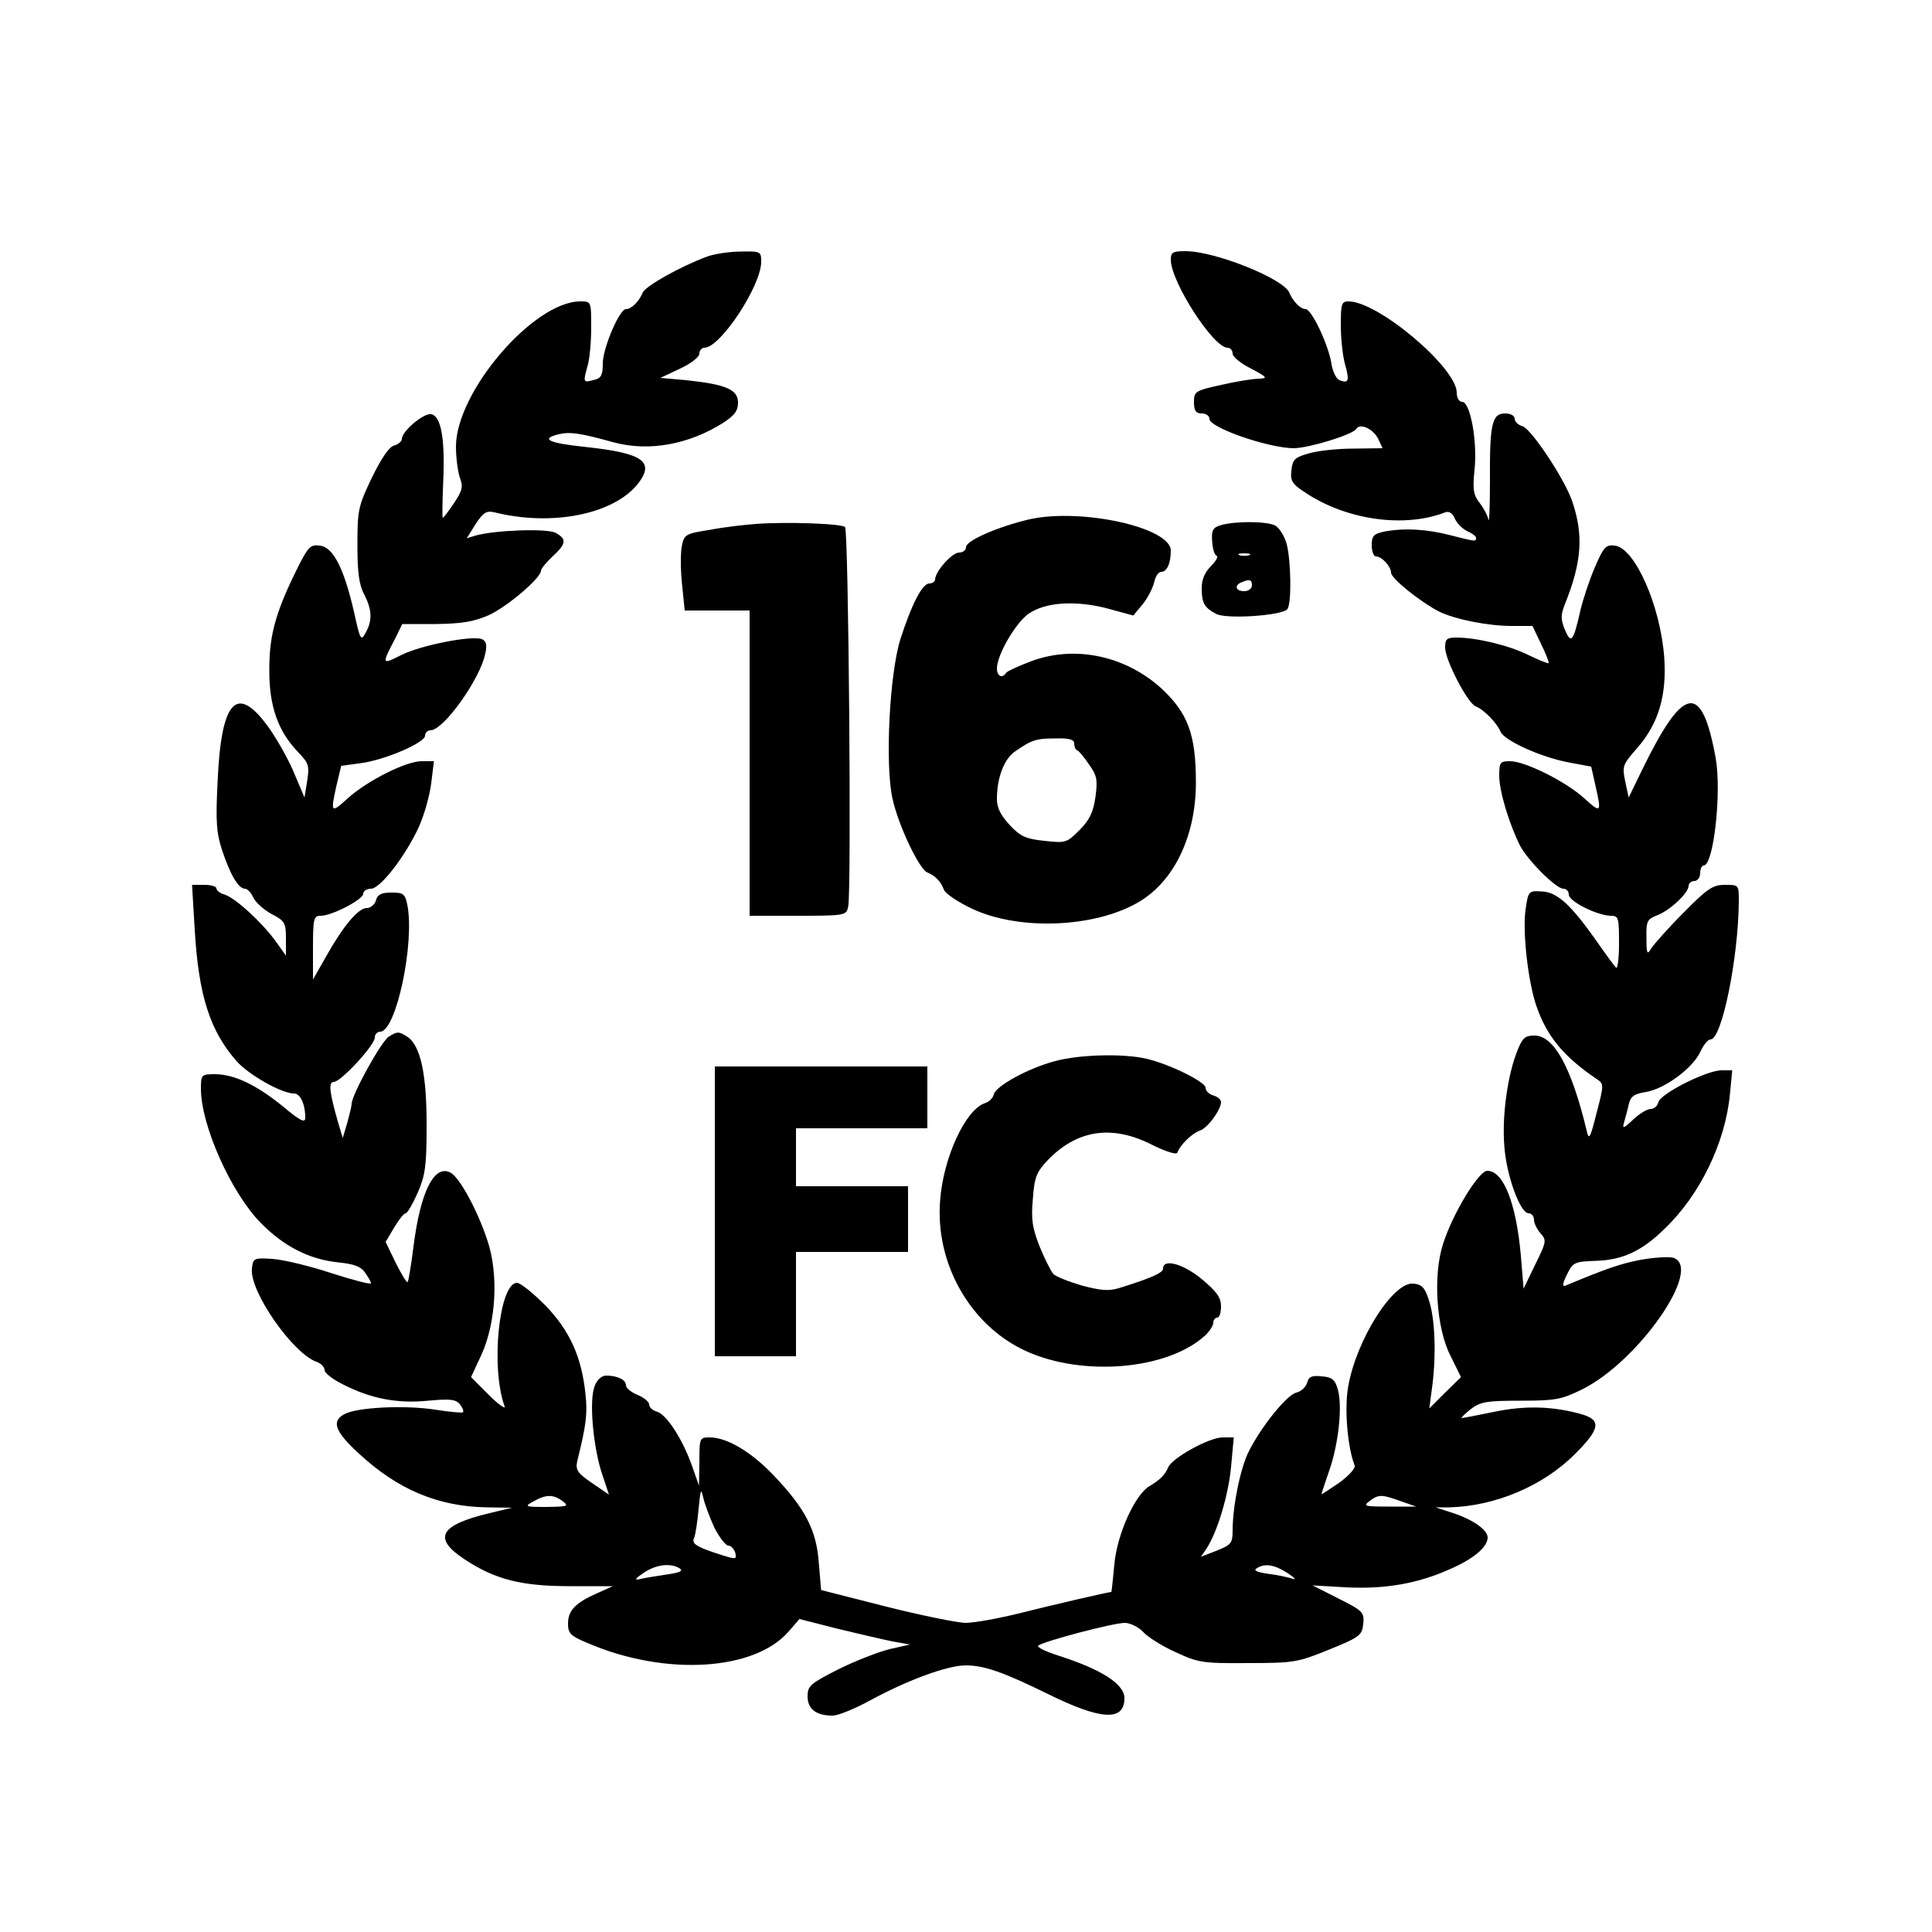
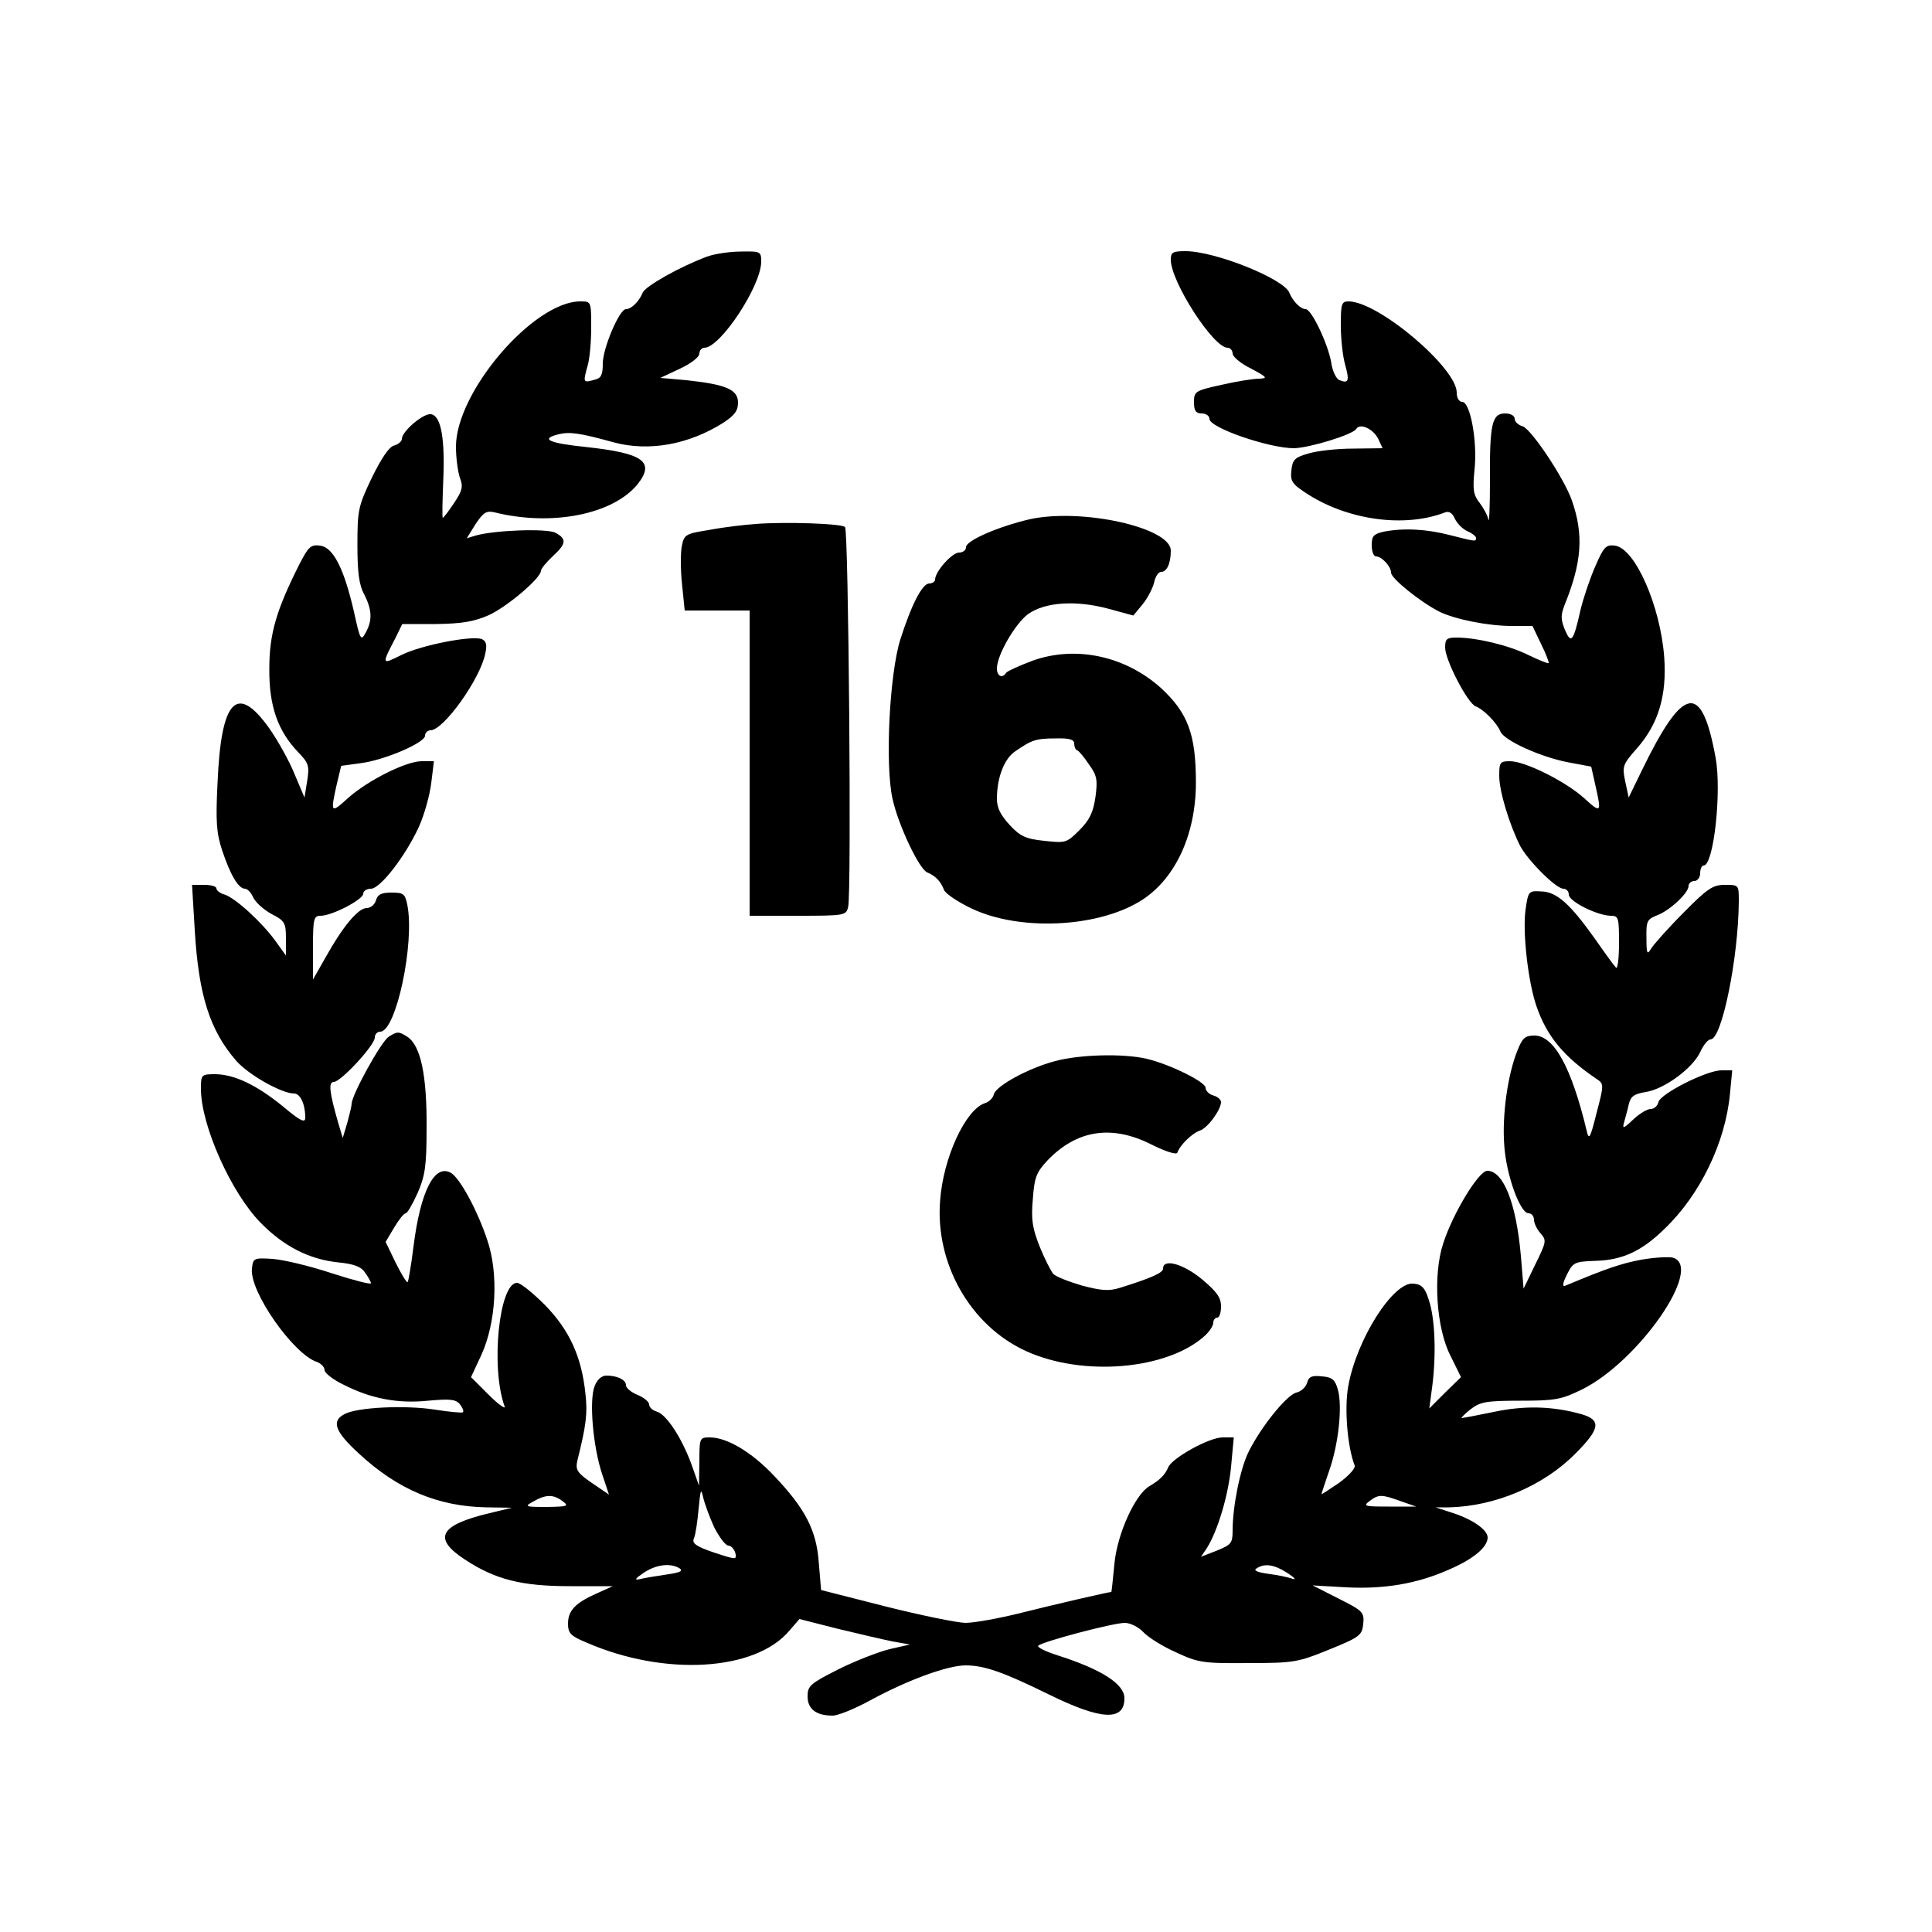
<svg xmlns="http://www.w3.org/2000/svg" version="1.0" width="500" height="500" viewBox="0 0 500 500" preserveAspectRatio="xMidYMid meet">
  <g transform="translate(0,500) scale(0.1,-0.1)" fill="#000000" stroke="none">
    <path d="M1830 4336 c-70 -26 -161 -77 -167 -94 -9 -22 -29 -42 -43 -42 -17 0 -60 -101 -60 -141 0 -29 -4 -38 -22 -42 -29 -8 -29 -7 -18 34 6 18 10 64 10 101 0 68 0 68 -28 68 -121 0 -322 -234 -322 -376 0 -29 5 -65 10 -80 9 -23 7 -33 -15 -66 -14 -21 -27 -38 -29 -38 -2 0 -1 42 1 93 5 110 -5 170 -31 175 -19 4 -76 -44 -76 -64 0 -6 -9 -14 -20 -17 -13 -3 -33 -33 -58 -84 -35 -73 -37 -84 -37 -173 0 -71 4 -104 18 -129 20 -40 21 -67 3 -99 -12 -22 -14 -18 -30 55 -26 113 -54 167 -88 171 -24 3 -30 -3 -54 -50 -59 -117 -77 -179 -77 -268 -1 -97 22 -162 75 -217 27 -28 29 -35 23 -74 l-7 -43 -25 59 c-13 33 -43 87 -66 120 -84 118 -125 75 -134 -141 -5 -99 -3 -130 12 -175 21 -63 42 -99 59 -99 6 0 16 -10 21 -22 6 -13 27 -32 47 -43 35 -18 38 -23 38 -64 l0 -44 -28 39 c-36 49 -103 110 -131 119 -12 3 -21 11 -21 16 0 5 -14 9 -31 9 l-32 0 7 -117 c10 -169 39 -260 108 -339 32 -36 117 -84 149 -84 16 0 29 -27 29 -63 0 -14 -13 -8 -57 29 -70 57 -126 83 -175 84 -37 0 -38 -1 -38 -38 0 -94 78 -269 155 -347 60 -61 125 -94 200 -102 41 -4 60 -11 70 -27 8 -11 15 -23 15 -27 0 -4 -46 8 -102 26 -57 19 -125 35 -153 37 -48 3 -50 2 -53 -25 -7 -59 108 -223 169 -242 10 -4 19 -13 19 -21 0 -7 21 -24 48 -37 72 -37 142 -50 220 -42 56 5 71 4 82 -9 7 -9 11 -18 8 -21 -2 -2 -35 1 -73 7 -78 12 -202 6 -234 -12 -34 -18 -24 -45 37 -101 101 -94 206 -138 332 -140 l65 -1 -58 -14 c-130 -31 -148 -65 -64 -120 79 -52 147 -69 272 -69 l111 0 -40 -18 c-57 -25 -76 -45 -76 -79 0 -25 7 -32 48 -49 202 -88 437 -74 525 31 l26 30 98 -25 c54 -13 118 -28 143 -33 l45 -8 -53 -12 c-28 -7 -88 -30 -132 -52 -73 -37 -80 -43 -80 -70 0 -33 22 -50 65 -50 14 0 58 18 98 40 96 52 199 90 246 90 48 0 97 -17 215 -75 136 -67 196 -70 196 -10 0 37 -60 75 -173 111 -31 10 -54 21 -50 25 12 11 194 59 224 59 14 0 36 -11 48 -24 12 -13 50 -37 84 -52 58 -27 70 -29 187 -28 119 0 129 2 210 35 79 32 85 37 88 66 3 30 0 34 -64 66 l-67 34 87 -5 c98 -5 183 9 266 46 63 27 100 58 100 83 0 20 -40 48 -95 65 l-40 13 36 0 c118 3 243 55 326 139 64 64 68 87 16 102 -74 21 -147 23 -227 6 -43 -9 -81 -16 -83 -16 -3 0 7 10 23 23 25 19 40 22 129 22 90 0 106 3 159 29 146 72 316 316 236 341 -10 3 -47 1 -82 -5 -53 -10 -91 -23 -196 -67 -9 -4 -9 4 3 28 16 32 19 34 75 36 69 2 119 25 178 83 92 88 157 223 169 348 l6 62 -28 0 c-38 0 -157 -60 -163 -82 -2 -10 -11 -18 -20 -18 -9 0 -29 -12 -45 -27 -25 -24 -29 -25 -24 -8 3 11 9 32 12 46 5 22 14 28 45 33 48 8 120 61 140 103 8 18 20 33 27 33 29 0 72 210 73 358 0 42 0 42 -36 42 -31 0 -45 -9 -107 -72 -40 -40 -77 -82 -84 -93 -10 -17 -12 -14 -12 28 -1 43 2 48 27 58 33 12 82 58 82 76 0 7 7 13 15 13 8 0 15 9 15 20 0 11 4 20 9 20 26 0 47 191 31 279 -36 197 -83 189 -191 -33 l-34 -70 -9 42 c-8 39 -7 43 31 86 55 63 77 136 70 235 -10 134 -76 283 -128 289 -23 3 -29 -4 -51 -55 -14 -32 -31 -83 -38 -113 -18 -80 -24 -88 -40 -50 -11 27 -11 38 -1 64 45 111 50 182 19 271 -21 59 -106 186 -128 192 -11 3 -20 12 -20 19 0 8 -10 14 -25 14 -34 0 -40 -28 -39 -175 0 -66 -2 -111 -4 -100 -2 11 -13 31 -23 44 -16 20 -18 34 -13 85 8 74 -11 176 -32 176 -8 0 -14 10 -14 24 0 64 -203 236 -280 236 -18 0 -20 -6 -20 -62 0 -35 5 -80 11 -101 12 -43 9 -50 -14 -41 -9 3 -19 24 -22 47 -9 49 -51 137 -66 137 -13 0 -33 20 -42 42 -13 36 -192 108 -269 108 -33 0 -38 -3 -38 -22 0 -57 110 -228 147 -228 7 0 13 -7 13 -15 0 -8 21 -26 48 -39 41 -22 44 -25 21 -26 -15 0 -59 -7 -98 -16 -68 -15 -71 -17 -71 -45 0 -22 5 -29 20 -29 11 0 20 -6 20 -14 0 -23 154 -76 219 -76 40 1 152 35 161 50 10 16 44 0 57 -26 l11 -24 -76 -1 c-43 0 -95 -6 -117 -13 -35 -10 -40 -16 -43 -44 -3 -28 2 -35 44 -62 106 -67 251 -86 354 -46 10 4 19 -2 25 -16 6 -13 20 -27 33 -33 12 -5 22 -13 22 -17 0 -10 0 -10 -67 7 -61 16 -121 19 -172 9 -26 -6 -31 -11 -31 -35 0 -16 5 -29 11 -29 15 0 39 -26 39 -42 0 -15 76 -76 125 -101 41 -20 126 -37 188 -37 l53 0 22 -46 c13 -26 21 -48 20 -50 -2 -2 -26 8 -53 21 -50 25 -134 45 -186 45 -25 0 -29 -4 -29 -26 0 -32 58 -144 79 -152 21 -8 55 -43 64 -65 9 -23 103 -66 176 -80 l59 -11 11 -49 c16 -71 15 -73 -30 -32 -48 43 -152 95 -191 95 -26 0 -28 -3 -28 -38 0 -40 26 -125 54 -181 21 -39 93 -111 112 -111 8 0 14 -7 14 -15 0 -18 73 -54 108 -55 21 0 22 -4 22 -72 0 -40 -4 -68 -8 -62 -5 5 -29 38 -54 74 -64 90 -99 122 -139 123 -33 2 -34 1 -41 -48 -8 -59 7 -187 28 -248 27 -79 71 -132 157 -190 18 -12 18 -15 -1 -87 -17 -68 -20 -72 -26 -45 -39 162 -84 245 -135 245 -24 0 -31 -6 -44 -39 -25 -62 -40 -167 -34 -245 5 -77 41 -176 63 -176 8 0 14 -8 14 -17 0 -9 8 -25 17 -35 16 -18 15 -22 -14 -81 l-30 -62 -7 85 c-12 136 -45 220 -87 220 -22 0 -89 -110 -114 -188 -27 -81 -18 -220 19 -291 l27 -55 -41 -40 -41 -41 8 60 c10 81 7 172 -9 220 -10 32 -18 41 -40 43 -52 6 -148 -145 -169 -267 -10 -56 -2 -156 17 -204 2 -7 -15 -26 -41 -45 -25 -17 -45 -30 -45 -29 0 2 9 29 20 61 24 68 35 168 22 211 -7 24 -14 31 -41 33 -26 3 -34 -1 -38 -16 -3 -11 -15 -23 -28 -26 -25 -6 -91 -88 -123 -152 -22 -43 -42 -142 -42 -205 0 -33 -4 -37 -41 -52 l-41 -16 15 22 c28 44 56 137 63 211 l7 76 -29 0 c-35 0 -132 -54 -141 -78 -8 -19 -21 -32 -48 -48 -37 -21 -84 -124 -91 -202 -4 -40 -7 -72 -8 -72 -7 0 -154 -34 -233 -54 -56 -14 -121 -26 -145 -26 -24 1 -117 20 -208 43 l-165 42 -6 71 c-6 84 -35 140 -117 226 -58 61 -121 98 -165 98 -26 0 -27 -1 -27 -62 l-1 -63 -19 54 c-25 69 -66 132 -91 138 -10 3 -19 11 -19 18 0 7 -13 18 -30 25 -17 7 -30 18 -30 25 0 14 -22 25 -51 25 -12 0 -24 -11 -30 -27 -15 -37 -4 -158 19 -227 l18 -54 -44 30 c-38 26 -43 34 -38 57 23 93 27 122 21 175 -10 95 -41 163 -104 228 -32 32 -64 58 -73 58 -46 0 -69 -218 -32 -320 3 -8 -16 5 -41 30 l-46 46 27 58 c38 84 45 209 15 297 -26 78 -70 158 -93 173 -43 26 -80 -46 -98 -191 -6 -48 -13 -89 -15 -91 -2 -3 -16 20 -31 50 l-26 54 22 37 c12 20 25 37 30 37 4 0 18 24 31 53 19 44 23 69 23 167 1 137 -15 214 -50 237 -22 14 -26 14 -48 0 -20 -13 -96 -151 -96 -174 0 -5 -5 -26 -11 -48 l-12 -40 -12 40 c-22 77 -26 105 -11 105 18 0 106 95 106 115 0 8 6 15 14 15 41 0 90 230 70 329 -6 28 -10 31 -41 31 -26 0 -36 -5 -40 -20 -3 -11 -14 -20 -24 -20 -22 0 -62 -48 -106 -127 l-33 -58 0 83 c0 75 2 82 20 82 29 0 110 42 110 57 0 7 9 13 20 13 24 0 89 84 124 160 14 31 28 81 32 113 l7 57 -32 0 c-40 0 -140 -50 -191 -96 -44 -40 -45 -38 -29 34 l12 50 51 7 c62 8 166 53 166 71 0 8 7 14 14 14 34 0 129 133 142 199 5 23 2 32 -9 37 -27 10 -158 -16 -208 -41 -52 -26 -52 -26 -15 45 l17 35 87 0 c68 1 98 6 137 23 48 22 135 96 135 115 0 5 14 22 30 37 36 33 37 45 8 61 -22 12 -158 7 -207 -7 l-23 -7 23 37 c20 30 28 35 49 30 149 -37 308 -5 371 74 44 57 14 79 -133 95 -98 10 -121 21 -73 33 29 7 54 4 144 -21 90 -24 193 -6 283 51 29 19 38 31 38 52 0 34 -31 47 -133 58 l-68 6 51 24 c28 13 50 30 50 39 0 8 6 15 13 15 41 0 147 160 147 223 0 26 -2 27 -52 26 -29 0 -69 -6 -88 -13z m19 -3290 c13 -25 29 -46 36 -46 7 0 15 -9 18 -19 4 -18 3 -18 -55 1 -47 16 -58 24 -52 37 4 9 9 43 12 76 5 51 6 55 12 29 4 -17 17 -52 29 -78z m-393 69 c17 -13 14 -14 -41 -15 -56 0 -59 1 -35 14 33 19 52 19 76 1z m2169 0 l40 -14 -70 0 c-64 0 -68 1 -51 14 24 18 31 18 81 0z m-1866 -174 c10 -7 0 -11 -35 -16 -27 -4 -58 -9 -69 -12 -14 -3 -11 2 10 16 32 22 70 27 94 12z m1573 -12 c18 -12 24 -18 13 -15 -10 4 -39 10 -63 13 -29 4 -39 9 -30 14 21 14 46 10 80 -12z" />
    <path d="M2664 3656 c-81 -19 -164 -55 -164 -72 0 -8 -8 -14 -18 -14 -18 0 -62 -49 -62 -70 0 -5 -7 -10 -15 -10 -18 0 -46 -54 -75 -145 -28 -89 -40 -325 -20 -413 15 -68 69 -182 90 -190 20 -8 35 -23 43 -45 4 -10 37 -32 73 -49 122 -57 317 -49 430 17 93 54 149 172 149 310 0 125 -21 180 -90 244 -93 84 -222 111 -333 71 -35 -13 -65 -27 -68 -31 -10 -16 -24 -9 -24 11 0 35 48 117 81 141 44 31 123 36 206 14 l66 -18 24 29 c13 16 26 41 30 57 3 15 11 27 18 27 15 0 25 22 25 55 0 60 -232 111 -366 81z m116 -580 c0 -8 3 -16 8 -18 4 -1 18 -18 30 -36 21 -29 23 -40 17 -85 -6 -40 -15 -59 -42 -86 -33 -33 -36 -33 -91 -27 -48 5 -62 12 -89 41 -23 25 -33 44 -33 67 0 56 19 105 48 124 42 29 53 33 105 33 34 1 47 -3 47 -13z" />
    <path d="M1955 3644 c-27 -2 -80 -8 -117 -15 -63 -10 -67 -12 -73 -40 -4 -17 -4 -62 0 -100 l7 -69 84 0 84 0 0 -395 0 -395 125 0 c122 0 125 1 130 23 9 34 1 974 -8 983 -8 9 -153 14 -232 8z" />
-     <path d="M3160 3641 c-21 -6 -25 -13 -23 -41 1 -19 6 -36 11 -38 6 -2 -1 -14 -14 -27 -16 -16 -24 -35 -24 -57 0 -39 7 -51 38 -67 27 -14 173 -4 184 13 11 16 9 125 -2 168 -6 21 -19 42 -30 48 -21 11 -102 12 -140 1z m73 -78 c-7 -2 -19 -2 -25 0 -7 3 -2 5 12 5 14 0 19 -2 13 -5z m7 -78 c0 -8 -9 -15 -20 -15 -22 0 -27 15 -7 23 21 9 27 7 27 -8z" />
    <path d="M2731 2254 c-69 -18 -153 -64 -159 -86 -2 -10 -13 -20 -23 -23 -50 -16 -108 -141 -116 -252 -13 -163 78 -323 221 -389 148 -68 367 -49 464 39 12 11 22 26 22 34 0 7 5 13 10 13 6 0 10 13 10 29 0 23 -11 38 -49 70 -48 40 -101 55 -101 28 0 -11 -29 -24 -112 -50 -29 -9 -48 -7 -98 6 -34 10 -67 23 -74 30 -6 7 -22 38 -35 70 -19 48 -23 70 -18 124 4 56 9 69 38 100 76 79 166 93 269 41 38 -19 65 -27 67 -21 7 20 38 50 58 57 20 6 55 54 55 74 0 6 -9 14 -20 17 -11 3 -20 12 -20 20 0 15 -93 61 -153 75 -60 14 -173 11 -236 -6z" />
-     <path d="M1850 1865 l0 -375 105 0 105 0 0 135 0 135 145 0 145 0 0 85 0 85 -145 0 -145 0 0 75 0 75 170 0 170 0 0 80 0 80 -275 0 -275 0 0 -375z" />
  </g>
</svg>